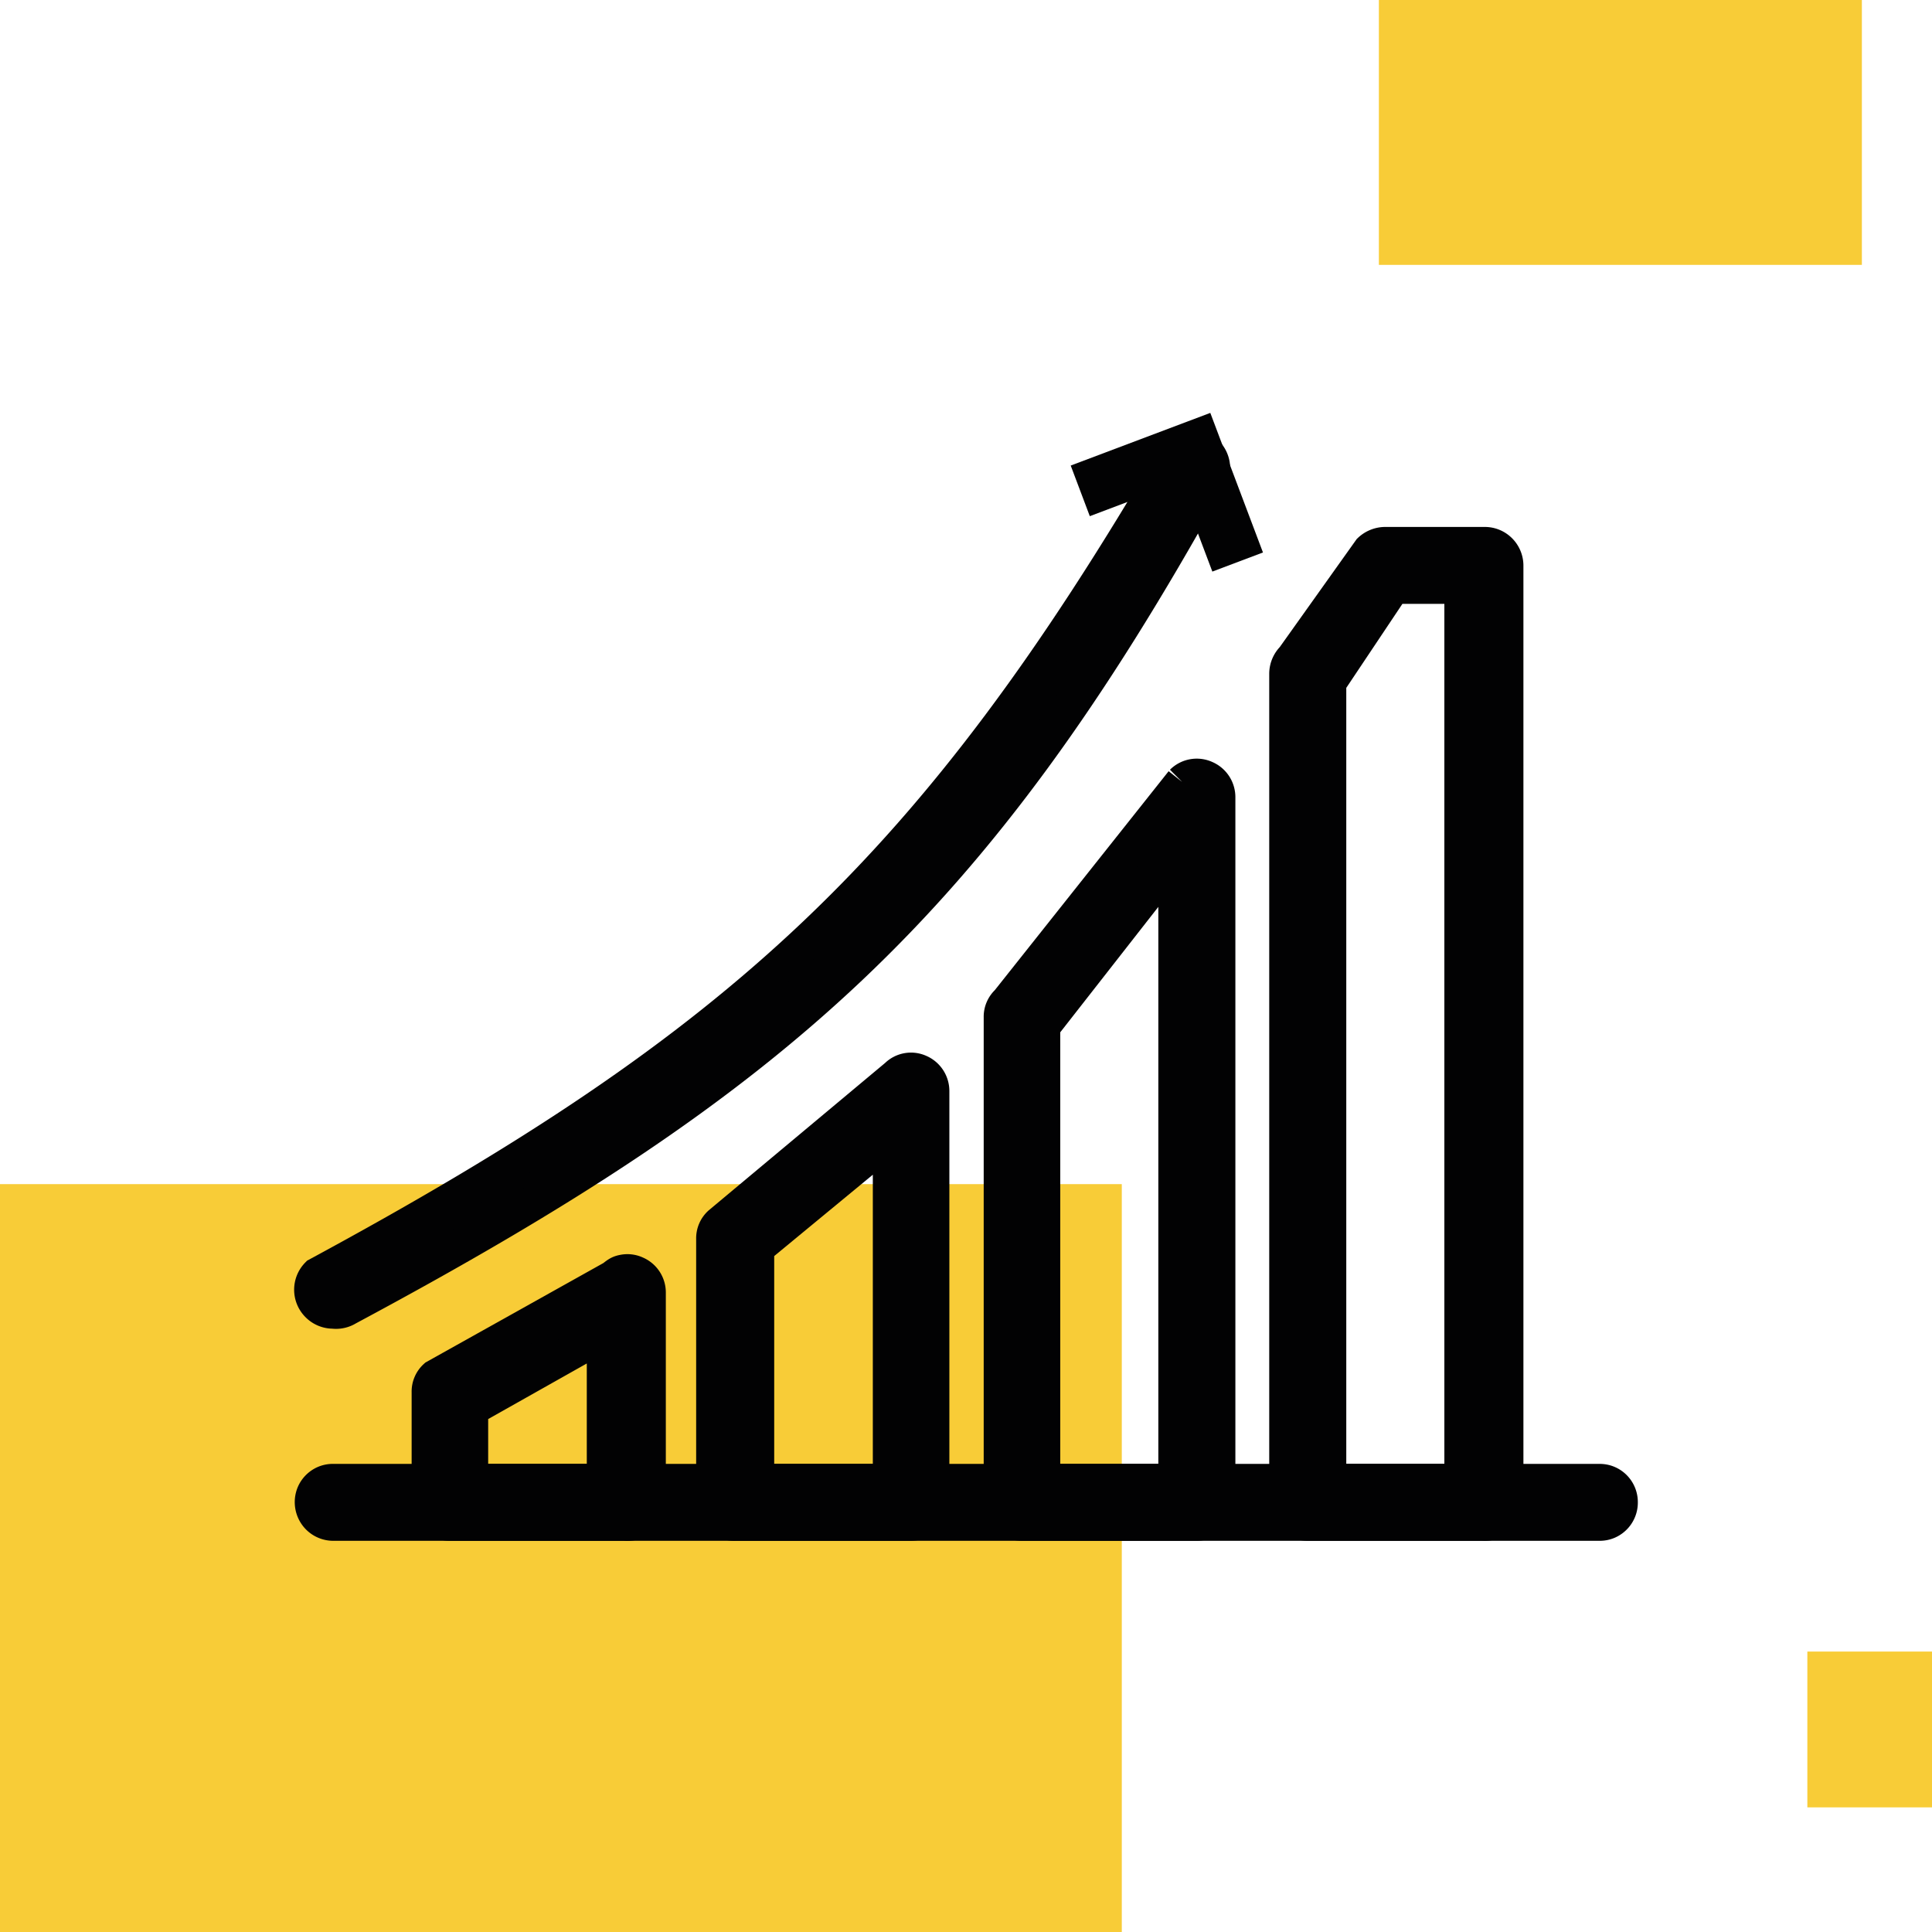
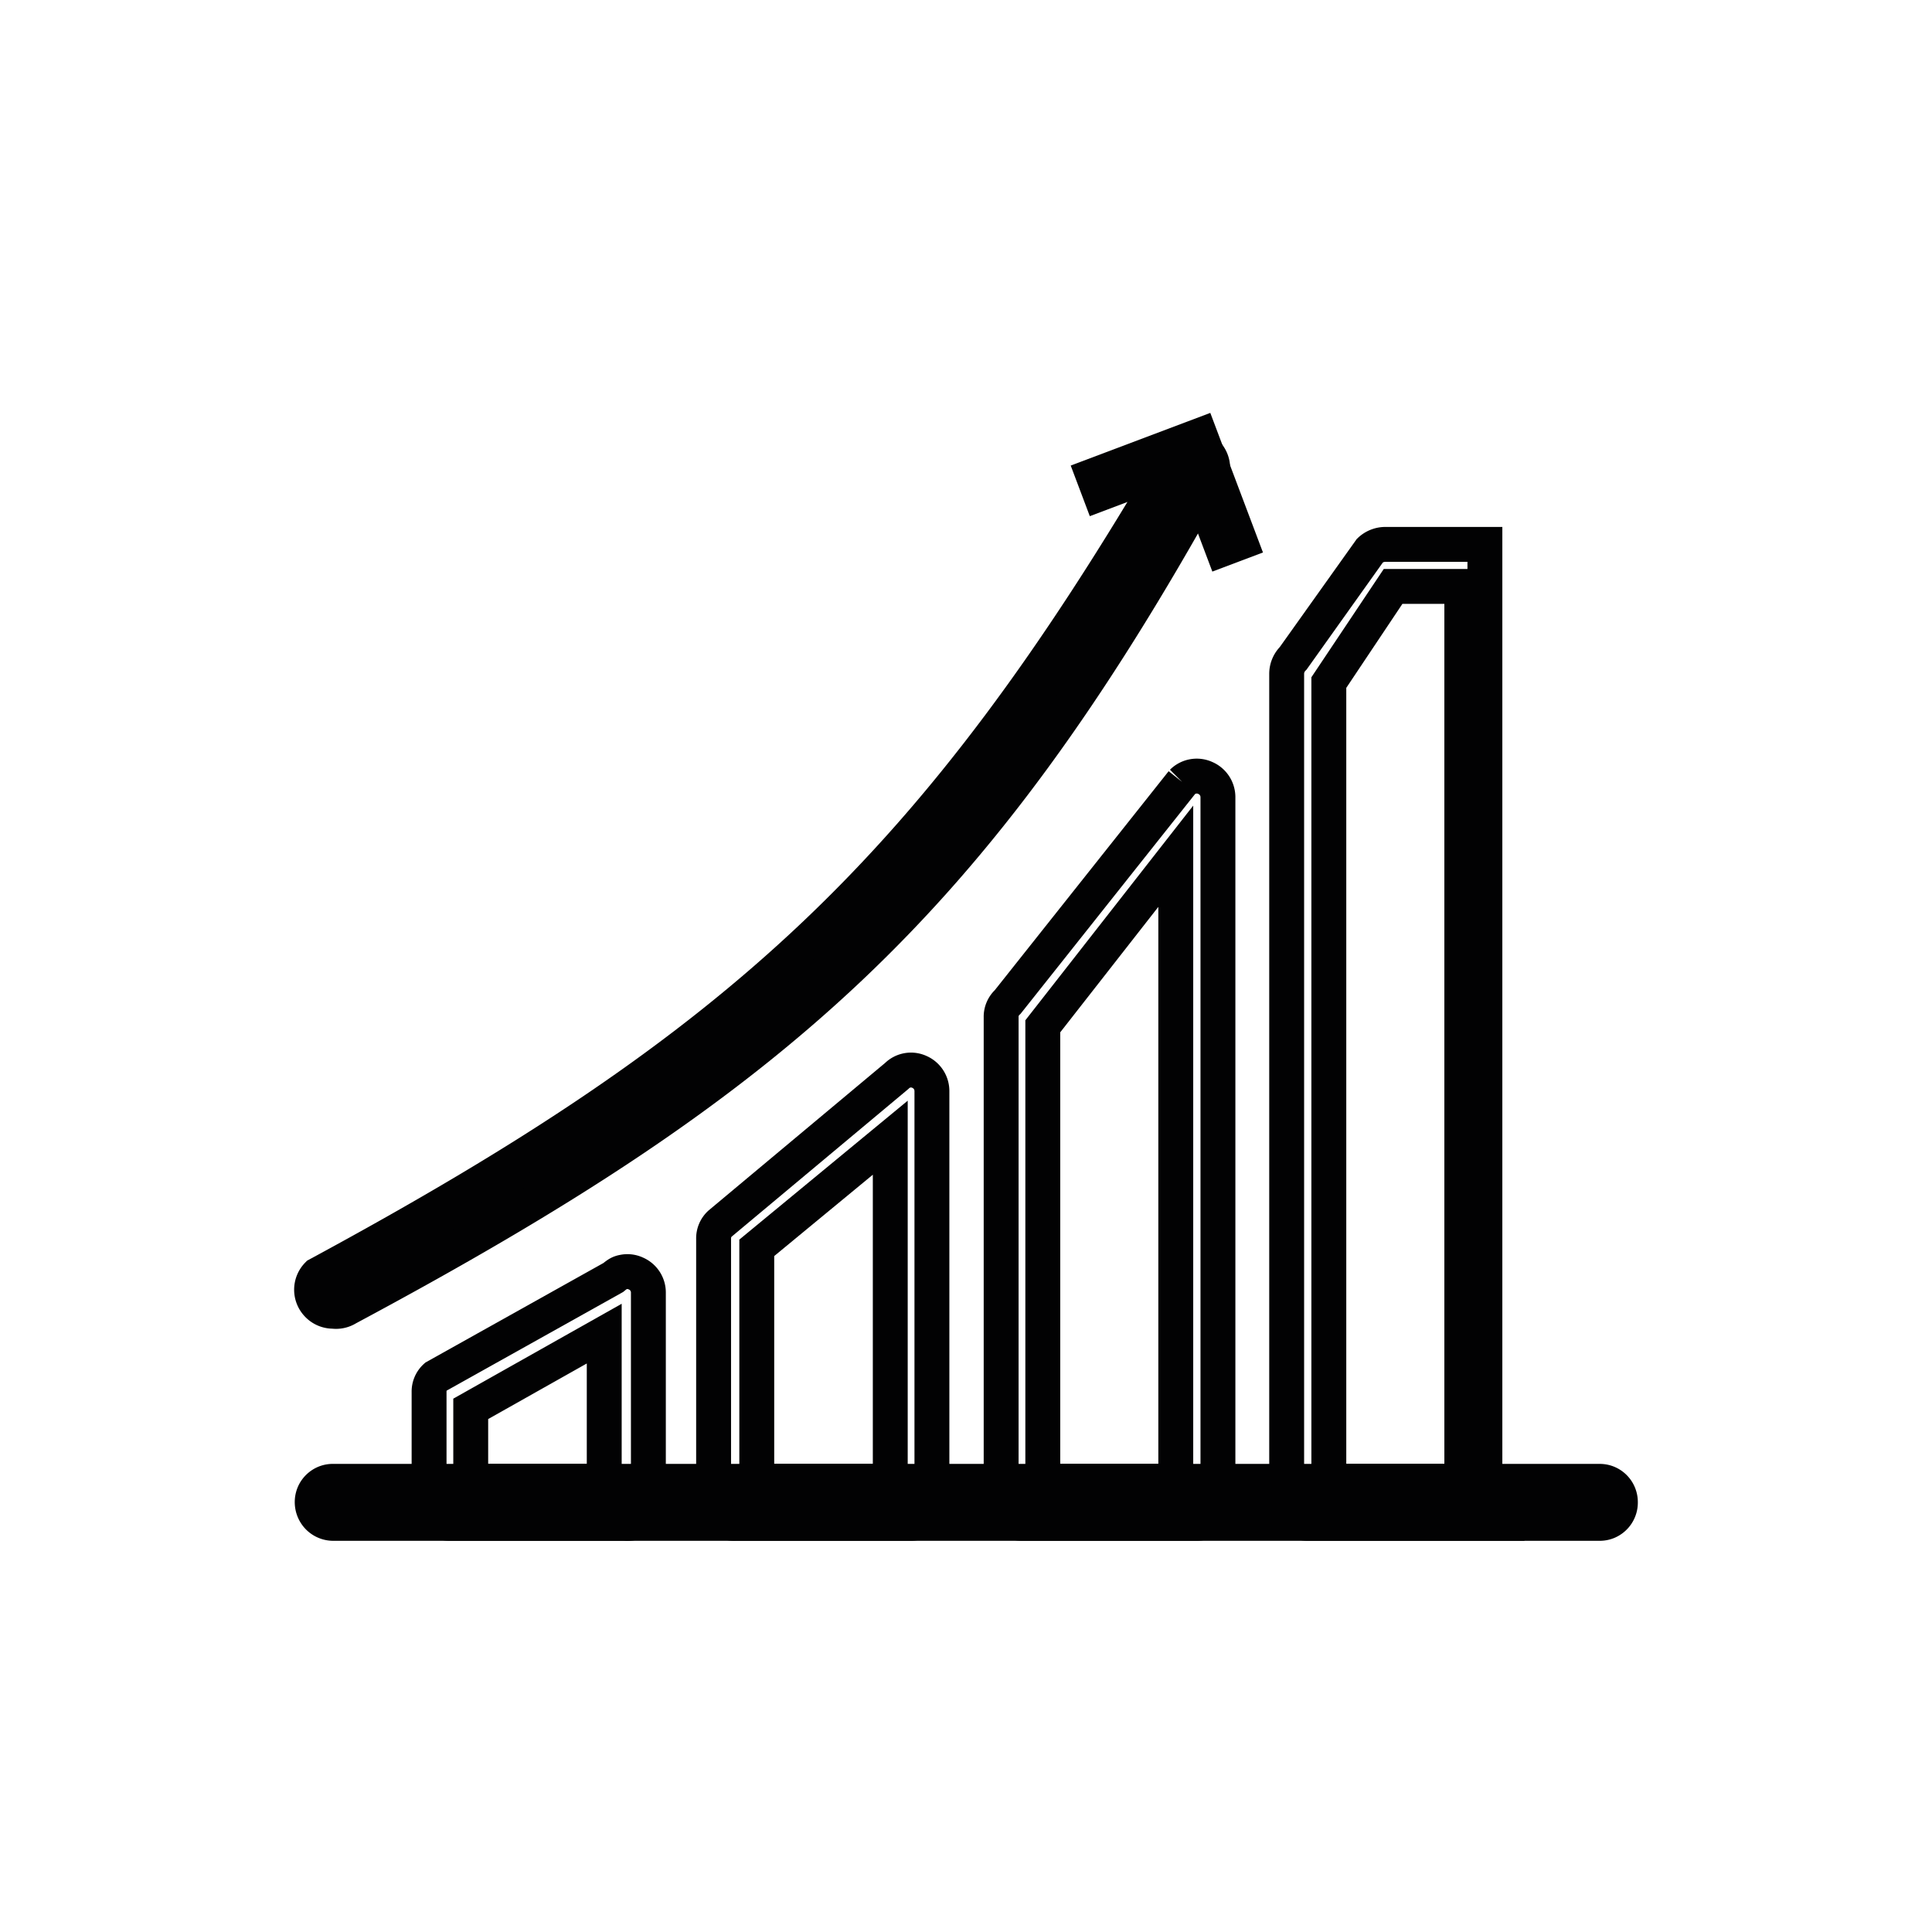
<svg xmlns="http://www.w3.org/2000/svg" fill="none" viewBox="0 0 100 100">
  <g clip-path="url(#a)">
-     <path fill="#F8CC37" fill-rule="evenodd" d="M71.37-2.823h25V13.71h-25zm22.178 88.307h9.678v8.065h-9.678zM58.064 61.29h-61.29v41.936h61.29z" clip-rule="evenodd" />
-     <path fill="#020203" d="M32.34 78.849h-9.066a1.06 1.06 0 0 1-.762-.324 1.08 1.08 0 0 1-.303-.777V72.05a1.03 1.03 0 0 1 .338-.786l9.195-5.14c.254-.209.342-.252.552-.29a1.03 1.03 0 0 1 .617.081 1.07 1.07 0 0 1 .649.996v10.838a1.1 1.1 0 0 1-.364.829 1.1 1.1 0 0 1-.857.272Zm-7.975-2.175h6.91v-7.646l-6.91 3.894zm22.779 2.175h-9.065a1.06 1.06 0 0 1-.813-.294 1.08 1.08 0 0 1-.33-.807V64.116a1.03 1.03 0 0 1 .338-.786l9.143-7.64a1.04 1.04 0 0 1 1.169-.21 1.08 1.08 0 0 1 .65.996v21.272a1.12 1.12 0 0 1-.32.779 1.1 1.1 0 0 1-.772.322m-7.974-2.175h6.91V58.887l-6.91 5.701zm22.779 2.175h-9.065a1.06 1.06 0 0 1-.762-.324 1.08 1.08 0 0 1-.303-.777v-25.1a1.03 1.03 0 0 1 .338-.785l9.039-11.384a1.06 1.06 0 0 1 1.194-.21 1.08 1.08 0 0 1 .65.996v36.51a1.1 1.1 0 0 1-1.091 1.074m-7.974-2.175h6.883V44.319l-6.883 8.802zm22.779 2.175h-9.065c-.29 0-.567-.116-.771-.322a1.1 1.1 0 0 1-.32-.779v-42.89c.006-.296.127-.578.338-.785l3.974-5.58c.205-.193.473-.304.753-.315h5.195c.289 0 .566.116.771.323.205.206.32.486.32.778v48.47a1.1 1.1 0 0 1-.356.817 1.1 1.1 0 0 1-.84.283Zm-7.974-2.175h6.883v-46.32h-3.558L68.78 35.33v41.343Z" />
    <path fill="#020203" d="M82.806 78.849H17.249c-.29 0-.567-.116-.772-.322a1.11 1.11 0 0 1-.236-1.196 1.08 1.08 0 0 1 .592-.583c.132-.052.274-.078.416-.074h65.557c.282 0 .553.113.753.315.2.201.312.474.312.76a1.08 1.08 0 0 1-.652 1.016c-.13.055-.271.084-.413.084m-65.558-10.98a1.1 1.1 0 0 1-.805-.34 1.106 1.106 0 0 1 0-1.547C38.384 54.122 48.32 45.017 60.91 23.451a1.086 1.086 0 0 1 1.773.353 1.08 1.08 0 0 1-.24 1.193C50.336 46.84 40.204 55.806 17.975 67.712a1.1 1.1 0 0 1-.727.157" />
-     <path stroke="#020203" stroke-width="1.806" d="M32.34 78.849h-9.066a1.06 1.06 0 0 1-.762-.324 1.08 1.08 0 0 1-.303-.777V72.05a1.03 1.03 0 0 1 .338-.786l9.195-5.14c.254-.209.342-.252.552-.29a1.03 1.03 0 0 1 .617.081 1.07 1.07 0 0 1 .649.996v10.838a1.1 1.1 0 0 1-.364.829 1.1 1.1 0 0 1-.857.272Zm-7.975-2.175h6.91v-7.646l-6.91 3.894zm22.779 2.175h-9.065a1.06 1.06 0 0 1-.813-.294 1.08 1.08 0 0 1-.33-.807V64.116a1.03 1.03 0 0 1 .338-.786l9.143-7.64a1.04 1.04 0 0 1 1.169-.21 1.08 1.08 0 0 1 .65.996v21.272a1.12 1.12 0 0 1-.32.779 1.1 1.1 0 0 1-.772.322Zm-7.974-2.175h6.91V58.887l-6.91 5.701zm22.779 2.175h-9.065a1.06 1.06 0 0 1-.762-.324 1.08 1.08 0 0 1-.303-.777v-25.1a1.03 1.03 0 0 1 .338-.785l9.039-11.384a1.06 1.06 0 0 1 1.194-.21 1.08 1.08 0 0 1 .65.996v36.51a1.1 1.1 0 0 1-1.091 1.074Zm-7.974-2.175h6.883V44.319l-6.883 8.802zm22.779 2.175h-9.065c-.29 0-.567-.116-.771-.322a1.1 1.1 0 0 1-.32-.779v-42.89c.006-.296.127-.578.338-.785l3.974-5.58c.205-.193.473-.304.753-.315h5.195c.289 0 .566.116.771.323.205.206.32.486.32.778v48.47a1.1 1.1 0 0 1-.356.817 1.1 1.1 0 0 1-.84.283Zm-7.974-2.175h6.883v-46.32h-3.558L68.78 35.33v41.343Z" />
+     <path stroke="#020203" stroke-width="1.806" d="M32.34 78.849h-9.066a1.06 1.06 0 0 1-.762-.324 1.08 1.08 0 0 1-.303-.777V72.05a1.03 1.03 0 0 1 .338-.786l9.195-5.14c.254-.209.342-.252.552-.29a1.03 1.03 0 0 1 .617.081 1.07 1.07 0 0 1 .649.996v10.838a1.1 1.1 0 0 1-.364.829 1.1 1.1 0 0 1-.857.272Zm-7.975-2.175h6.91v-7.646l-6.91 3.894zm22.779 2.175h-9.065a1.06 1.06 0 0 1-.813-.294 1.08 1.08 0 0 1-.33-.807V64.116a1.03 1.03 0 0 1 .338-.786l9.143-7.64a1.04 1.04 0 0 1 1.169-.21 1.08 1.08 0 0 1 .65.996v21.272a1.12 1.12 0 0 1-.32.779 1.1 1.1 0 0 1-.772.322Zm-7.974-2.175h6.91V58.887l-6.91 5.701zm22.779 2.175h-9.065a1.06 1.06 0 0 1-.762-.324 1.08 1.08 0 0 1-.303-.777v-25.1a1.03 1.03 0 0 1 .338-.785l9.039-11.384a1.06 1.06 0 0 1 1.194-.21 1.08 1.08 0 0 1 .65.996v36.51a1.1 1.1 0 0 1-1.091 1.074Zm-7.974-2.175h6.883V44.319l-6.883 8.802zm22.779 2.175h-9.065c-.29 0-.567-.116-.771-.322a1.1 1.1 0 0 1-.32-.779v-42.89c.006-.296.127-.578.338-.785l3.974-5.58c.205-.193.473-.304.753-.315h5.195v48.47a1.1 1.1 0 0 1-.356.817 1.1 1.1 0 0 1-.84.283Zm-7.974-2.175h6.883v-46.32h-3.558L68.78 35.33v41.343Z" />
    <path stroke="#020203" stroke-width="1.806" d="M82.806 78.849H17.249c-.29 0-.567-.116-.772-.322a1.11 1.11 0 0 1-.236-1.196 1.08 1.08 0 0 1 .592-.583c.132-.052.274-.078.416-.074h65.557c.282 0 .553.113.753.315.2.201.312.474.312.76a1.08 1.08 0 0 1-.652 1.016c-.13.055-.271.084-.413.084Zm-65.558-10.98a1.1 1.1 0 0 1-.805-.34 1.106 1.106 0 0 1 0-1.547C38.384 54.122 48.32 45.017 60.91 23.451a1.086 1.086 0 0 1 1.773.353 1.08 1.08 0 0 1-.24 1.193C50.336 46.84 40.204 55.806 17.975 67.712a1.1 1.1 0 0 1-.727.157Z" />
    <path fill="#020203" fill-rule="evenodd" d="m55.42 24.097 7.225-2.726 2.726 7.225-2.62.989-1.738-4.606-4.605 1.738z" clip-rule="evenodd" />
  </g>
  <defs>
    <clipPath id="a">
      <path fill="#fff" d="M0 0h100v100H0z" />
    </clipPath>
  </defs>
</svg>